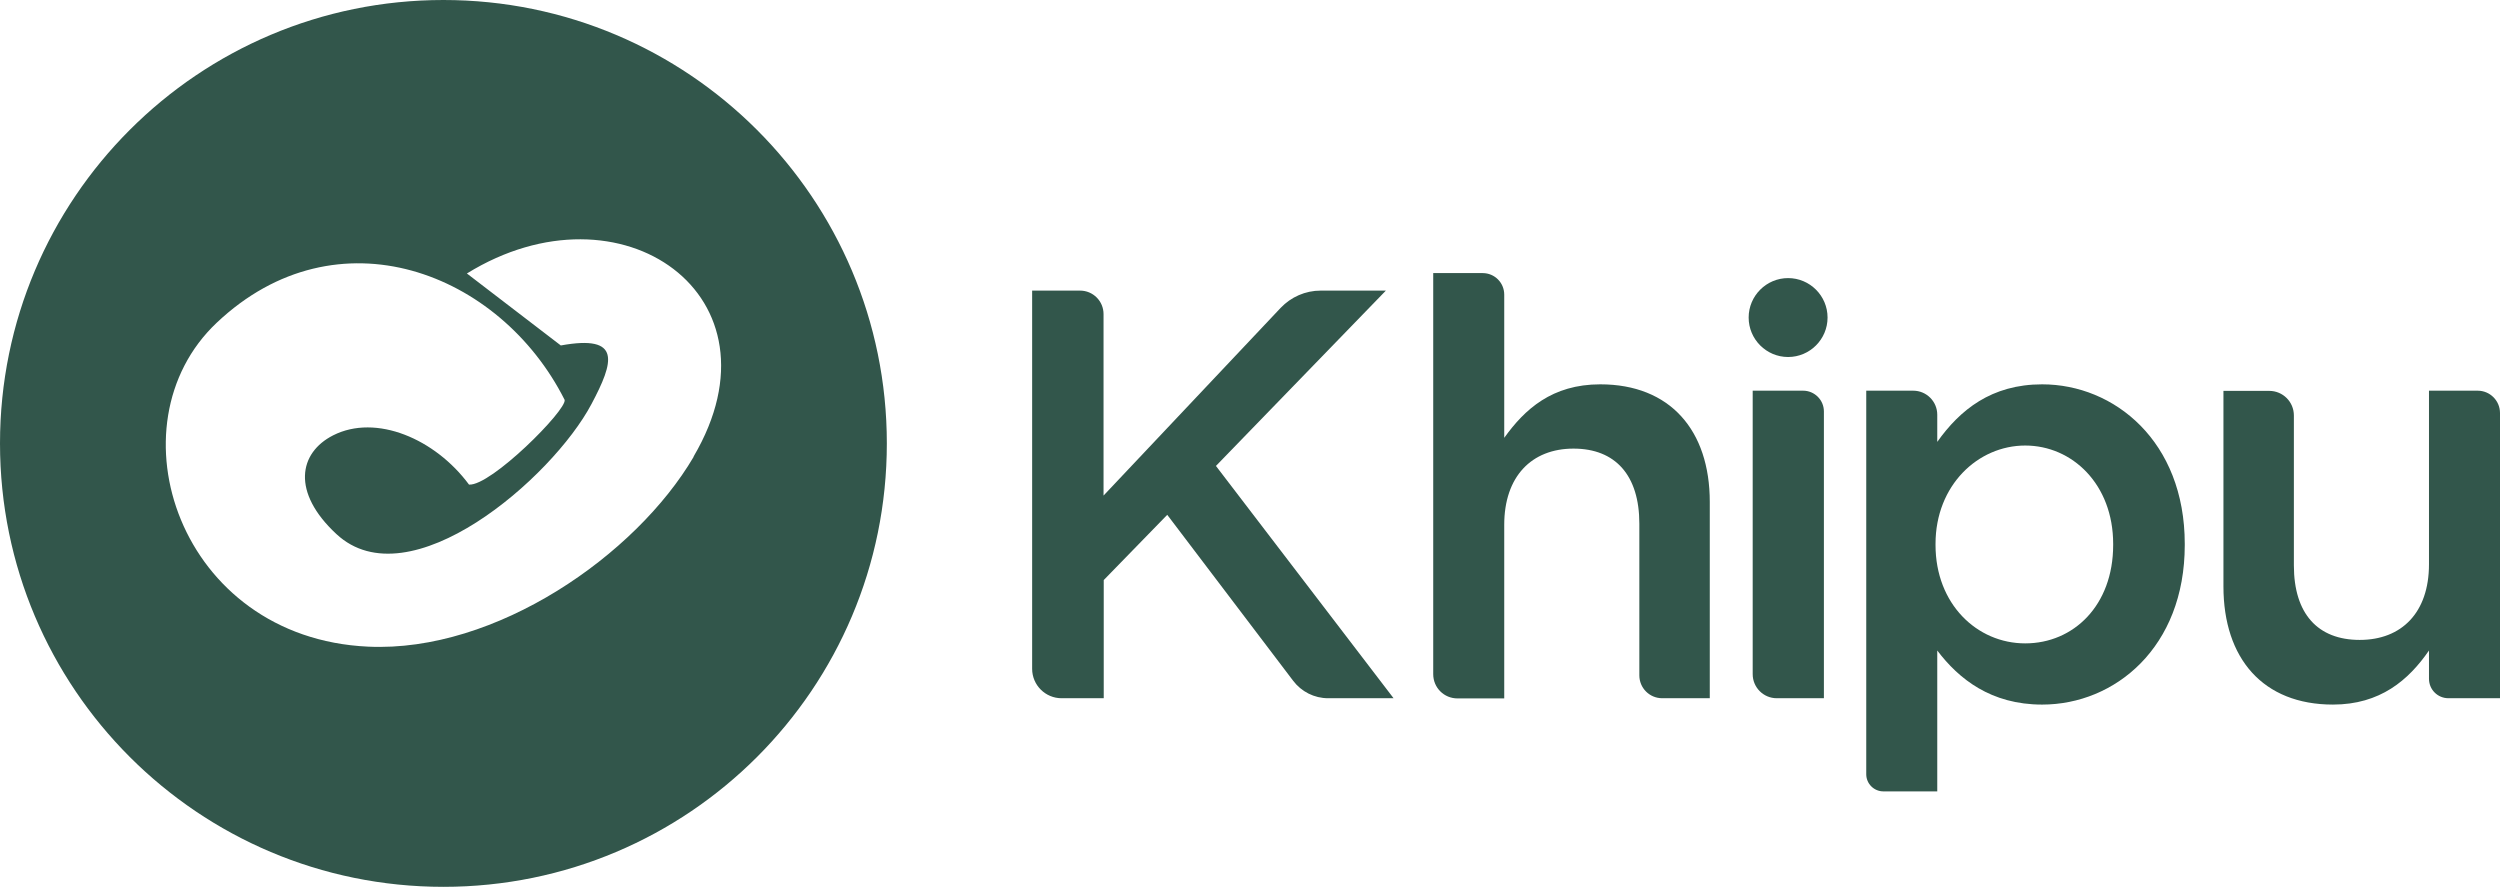
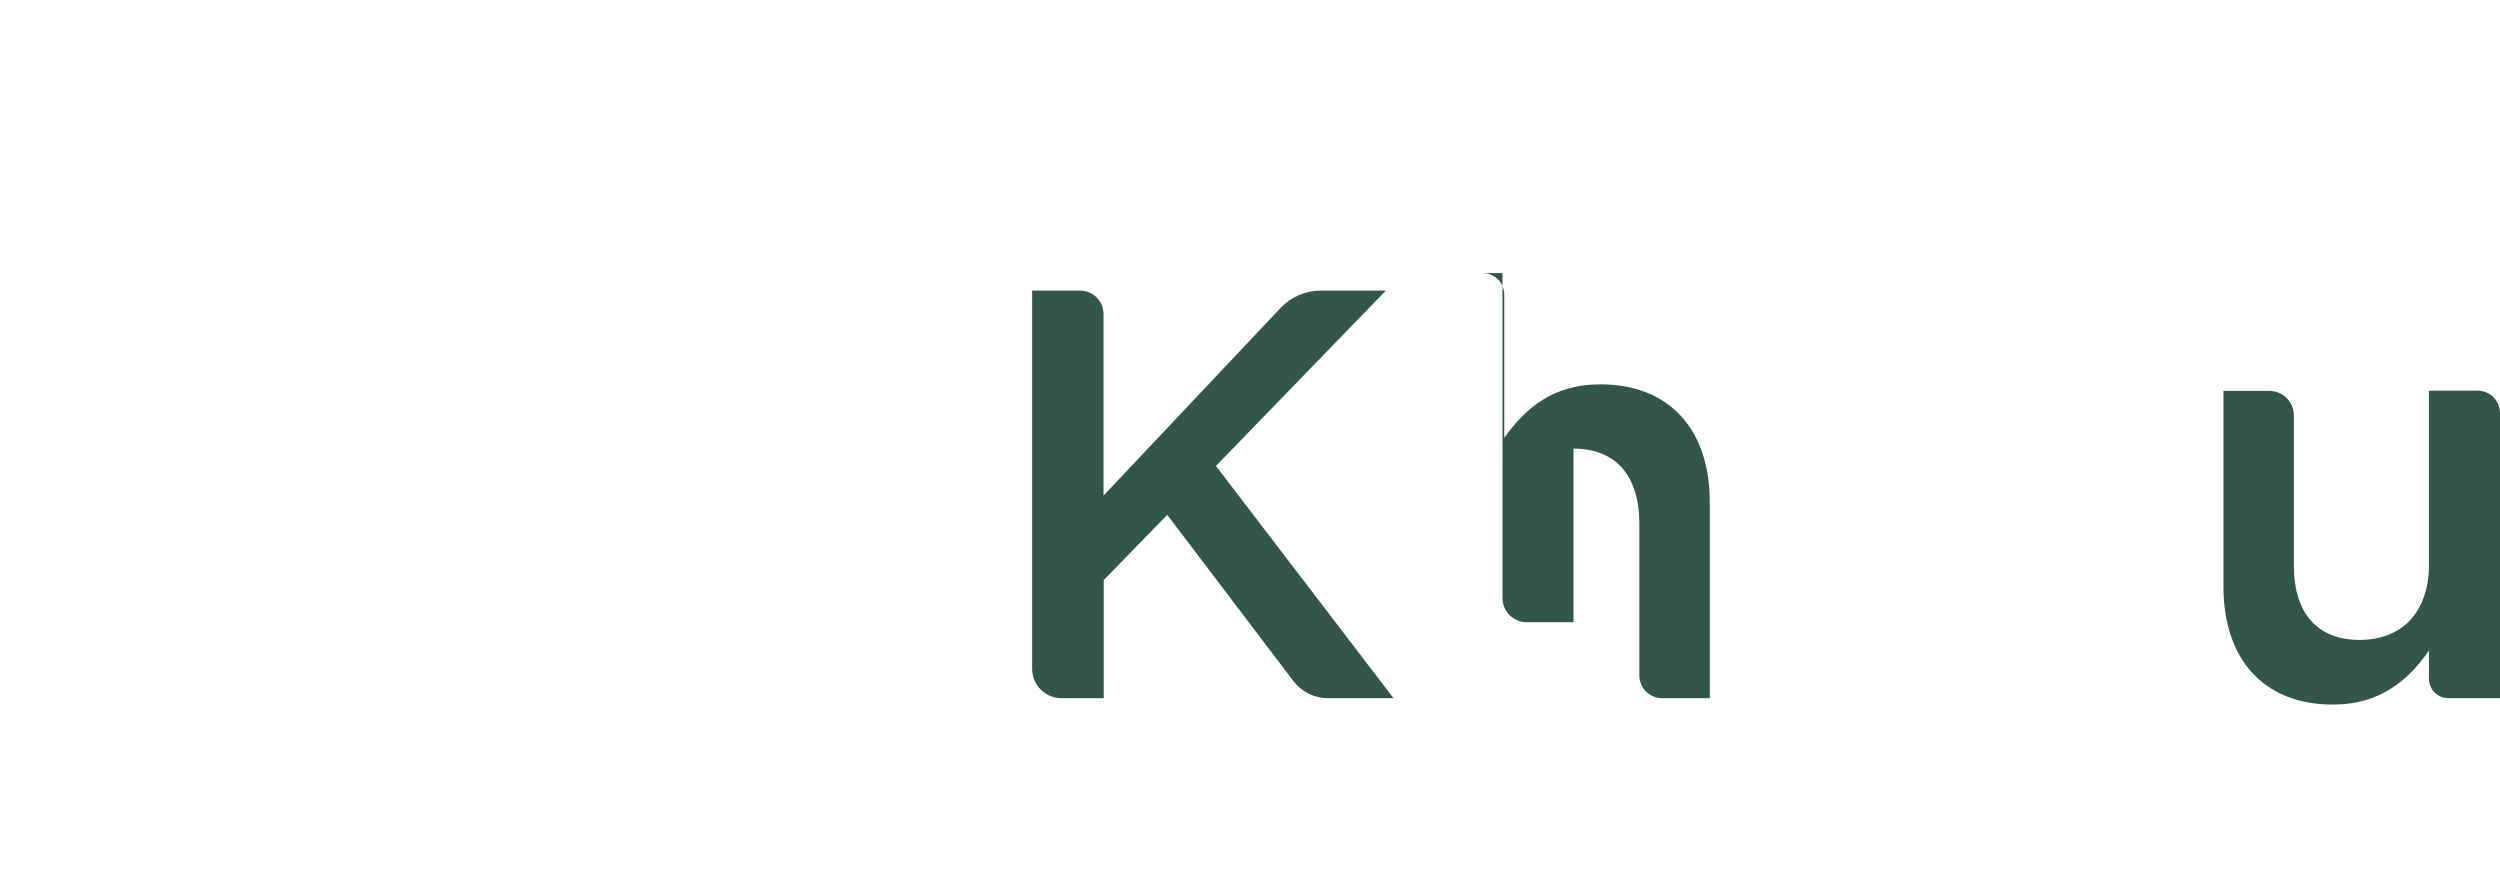
<svg xmlns="http://www.w3.org/2000/svg" id="Capa_2" data-name="Capa 2" viewBox="0 0 129.9 46.07">
  <defs>
    <style>      .cls-1 {        fill: #32564b;      }    </style>
  </defs>
  <g id="Capa_1-2" data-name="Capa 1">
    <g>
      <g>
        <path class="cls-1" d="M53.62,15.1h2.5c.68,0,1.22.55,1.22,1.22v9.43l9.2-9.75c.54-.57,1.29-.9,2.08-.9h3.39l-8.83,9.11,9.23,12.07h-3.4c-.72,0-1.39-.34-1.82-.91l-6.54-8.62-3.3,3.39v6.14h-2.19c-.84,0-1.53-.68-1.53-1.53V15.1Z" />
-         <path class="cls-1" d="M74.47,14.19h2.57c.62,0,1.12.5,1.12,1.12v7.44c1.06-1.48,2.48-2.78,4.99-2.78,3.63,0,5.69,2.39,5.69,6.11v10.2h-2.47c-.66,0-1.19-.53-1.19-1.19v-7.88c0-2.51-1.24-3.9-3.42-3.9s-3.6,1.45-3.6,3.96v9.02h-2.43c-.7,0-1.26-.56-1.26-1.26V14.19Z" />
-         <path class="cls-1" d="M91.08,20.3h2.61c.59,0,1.08.48,1.08,1.08v14.9h-2.45c-.69,0-1.25-.56-1.25-1.25v-14.73ZM90.86,16.5c0,1.13.92,2.05,2.05,2.05s2.05-.92,2.05-2.05-.92-2.05-2.05-2.05-2.05.92-2.05,2.05Z" />
-         <path class="cls-1" d="M96.97,20.3h2.44c.69,0,1.25.56,1.25,1.25v1.41c1.18-1.66,2.81-2.99,5.45-2.99,3.75,0,7.41,2.96,7.41,8.29v.06c0,5.32-3.63,8.29-7.41,8.29-2.66,0-4.33-1.33-5.45-2.81v7.32h-2.8c-.49,0-.89-.4-.89-.89v-19.92ZM109.8,28.32v-.06c0-3.09-2.12-5.11-4.57-5.11s-4.66,2.06-4.66,5.11v.06c0,3.06,2.15,5.11,4.66,5.11s4.57-1.97,4.57-5.11Z" />
+         <path class="cls-1" d="M74.47,14.19h2.57c.62,0,1.12.5,1.12,1.12v7.44c1.06-1.48,2.48-2.78,4.99-2.78,3.63,0,5.69,2.39,5.69,6.11v10.2h-2.47c-.66,0-1.19-.53-1.19-1.19v-7.88c0-2.51-1.24-3.9-3.42-3.9v9.02h-2.43c-.7,0-1.26-.56-1.26-1.26V14.19Z" />
        <path class="cls-1" d="M115.53,30.47v-10.16h2.38c.71,0,1.28.57,1.28,1.28v7.79c0,2.51,1.24,3.87,3.42,3.87s3.6-1.42,3.6-3.93v-9.02h2.53c.64,0,1.16.52,1.16,1.16v14.82h-2.68c-.56,0-1.01-.45-1.01-1.01v-1.47c-1.06,1.54-2.54,2.81-4.99,2.81-3.63,0-5.69-2.39-5.69-6.14Z" />
      </g>
-       <path class="cls-1" d="M23.04,0C10.31,0,0,10.31,0,23.04s10.31,23.04,23.04,23.04,23.04-10.31,23.04-23.04S35.76,0,23.04,0ZM36.04,23.74c-3,5.11-10.28,10.17-16.91,9.86-9.83-.45-13.49-11.52-7.87-16.83,6.26-5.92,14.73-2.64,18.08,4.01.1.54-3.83,4.48-4.97,4.4-1.76-2.38-4.83-3.69-7.06-2.56-1.79.91-2.17,2.96.17,5.13,3.78,3.52,11.21-2.9,13.25-6.75,1.17-2.2,1.59-3.63-1.59-3.05l-4.88-3.74c8.01-4.95,16.69,1.16,11.78,9.51Z" />
    </g>
  </g>
</svg>